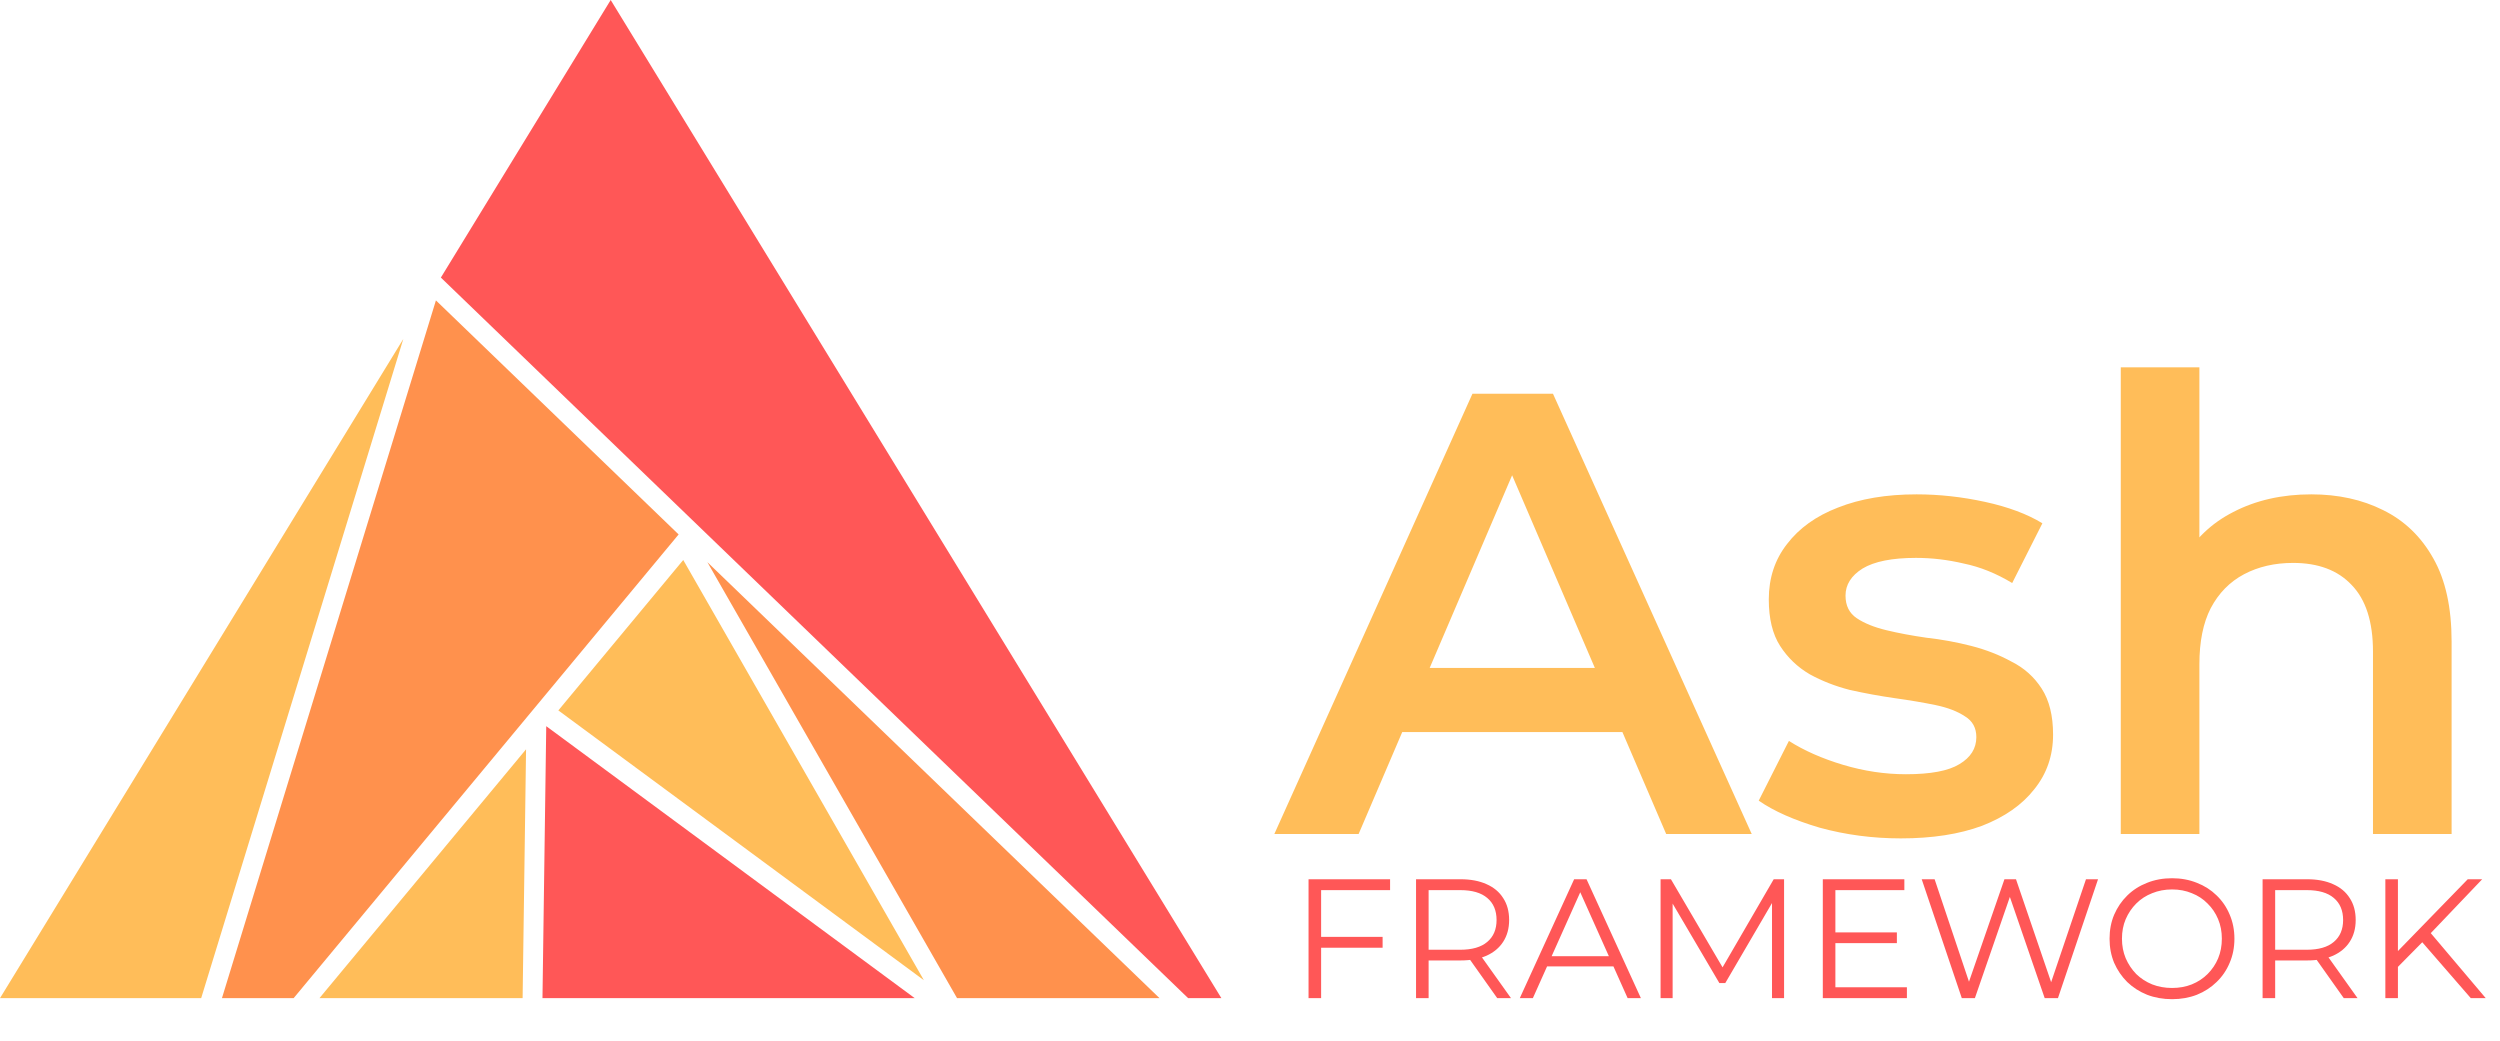
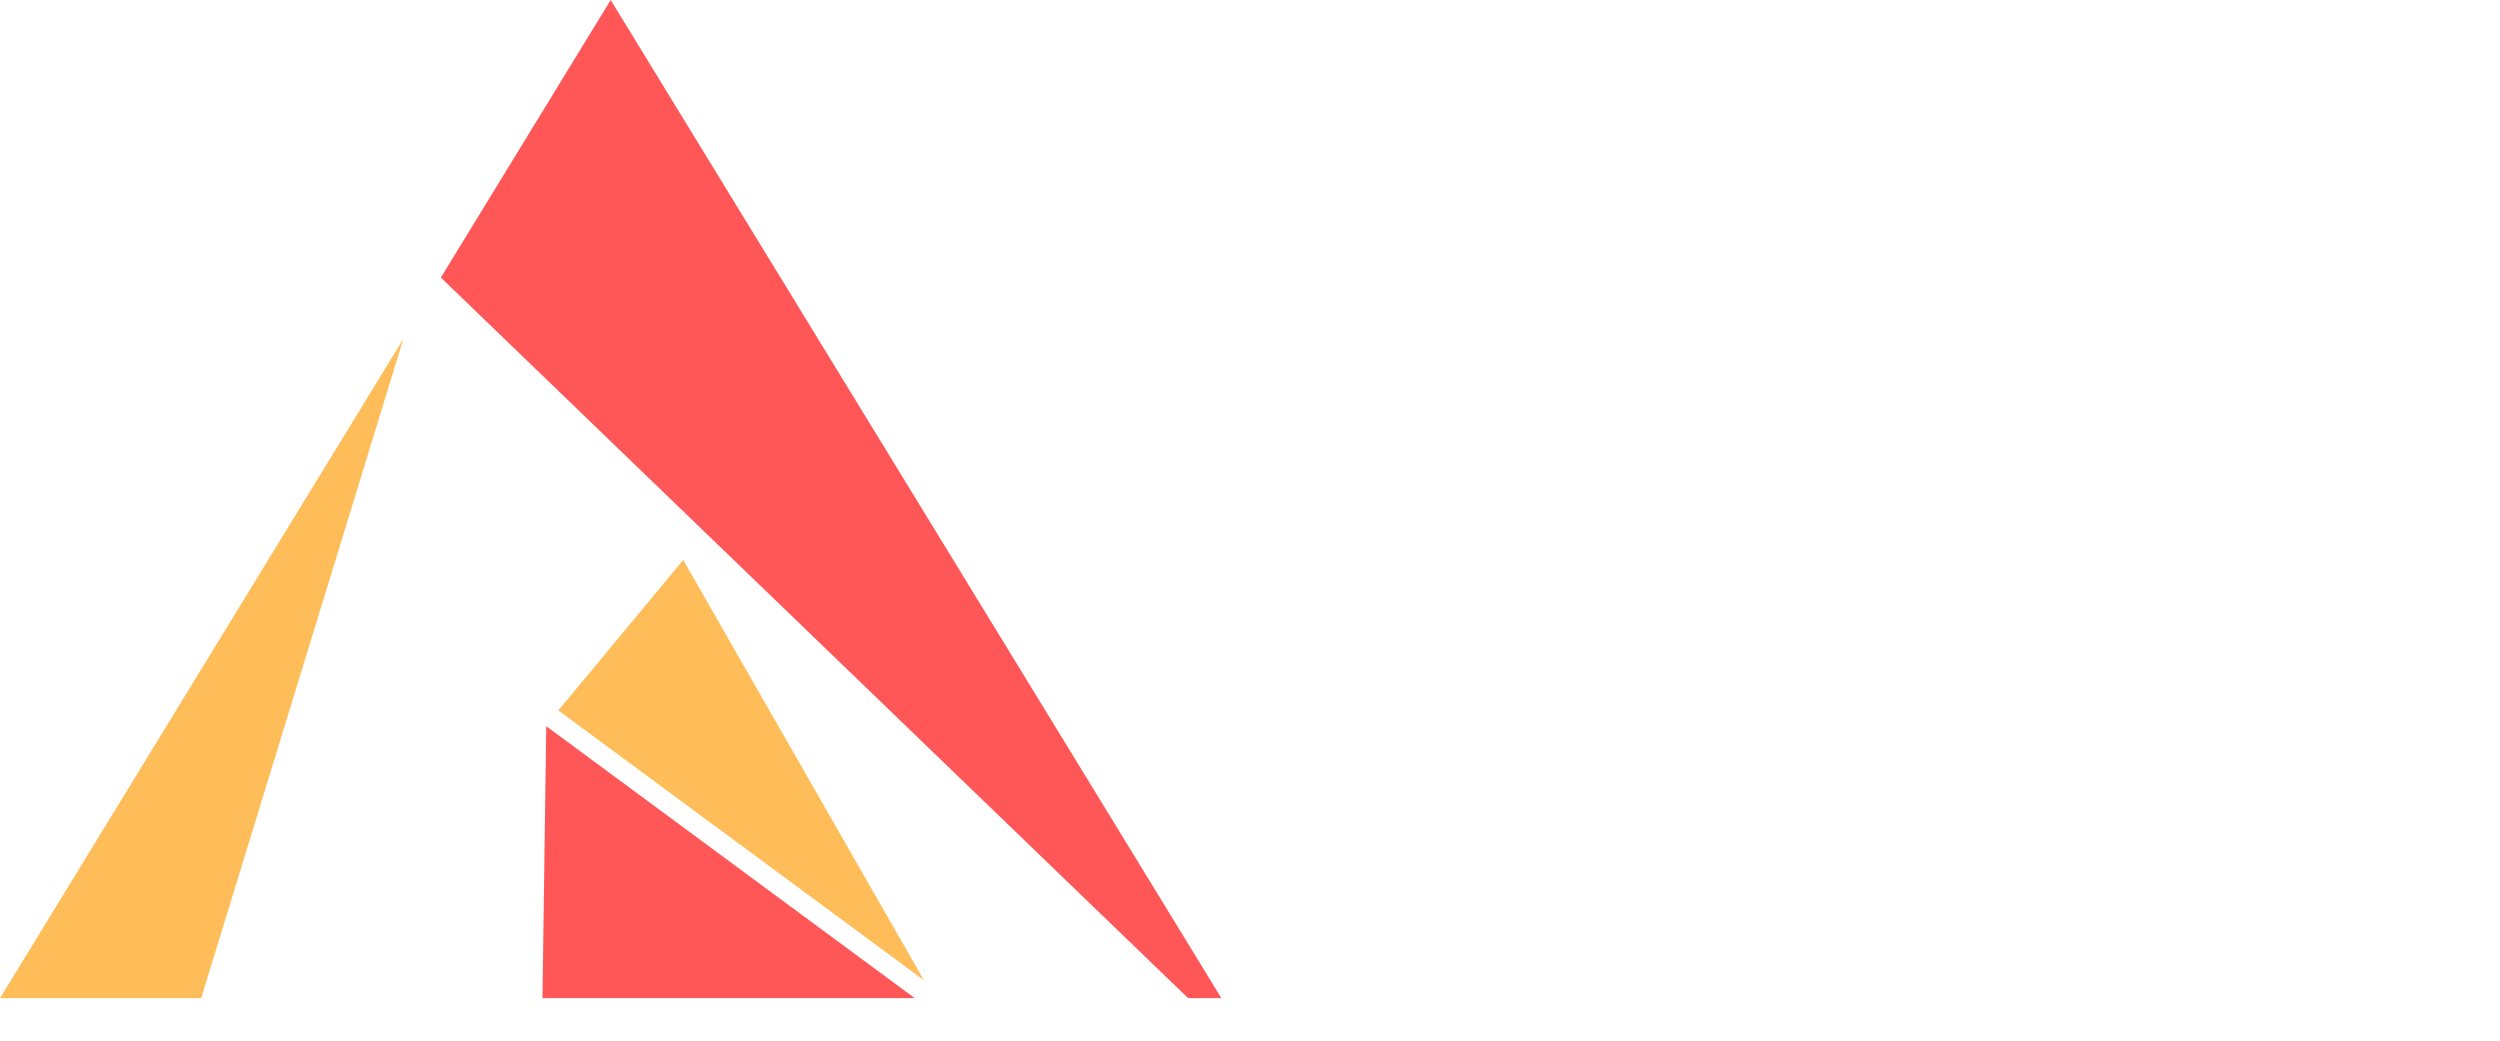
<svg xmlns="http://www.w3.org/2000/svg" width="3807" height="1585" viewBox="0 0 3807 1585" fill="none">
  <path d="M929.965 0L1859.93 1520H1809.3L671.355 422.691L929.965 0Z" fill="#FF5757" />
-   <path d="M337.975 1520H447.128L1033.41 813.841L663.824 457.451L337.975 1520Z" fill="#FF914D" />
-   <path d="M795.834 1520H486.445L801.082 1141.03L795.834 1520Z" fill="#FFBD59" />
  <path d="M826.086 1520H1392.97L831.82 1105.82L826.086 1520Z" fill="#FF5757" />
-   <path d="M1457.4 1520L1077.17 856.035L1765.72 1520H1457.4Z" fill="#FF914D" />
  <path d="M1406.9 1492.69L850.239 1081.82L1040.43 852.744L1406.9 1492.69Z" fill="#FFBD59" />
  <path d="M306.336 1520H0L614.193 516.121L306.336 1520Z" fill="#FFBD59" />
-   <path d="M2009.73 1426.62H2105.44V1443.17H2009.73V1426.62ZM2011.8 1520H1992.65V1338.92H2116.82V1355.48H2011.8V1520ZM2156.35 1520V1338.92H2224.13C2239.48 1338.92 2252.67 1341.42 2263.71 1346.42C2274.74 1351.25 2283.19 1358.32 2289.06 1367.64C2295.09 1376.78 2298.11 1387.9 2298.11 1401.01C2298.11 1413.77 2295.09 1424.8 2289.06 1434.12C2283.19 1443.26 2274.74 1450.33 2263.71 1455.33C2252.67 1460.16 2239.48 1462.57 2224.13 1462.57H2166.96L2175.5 1453.78V1520H2156.35ZM2280 1520L2233.44 1454.29H2254.14L2300.96 1520H2280ZM2175.5 1455.33L2166.96 1446.28H2223.61C2241.72 1446.28 2255.43 1442.31 2264.74 1434.38C2274.23 1426.44 2278.97 1415.32 2278.97 1401.01C2278.97 1386.52 2274.23 1375.31 2264.74 1367.38C2255.43 1359.44 2241.72 1355.48 2223.61 1355.48H2166.96L2175.5 1346.42V1455.33ZM2314.32 1520L2397.1 1338.92H2415.98L2498.76 1520H2478.58L2402.53 1350.04H2410.29L2334.24 1520H2314.32ZM2346.91 1471.63L2352.61 1456.11H2457.89L2463.58 1471.63H2346.91ZM2528.72 1520V1338.92H2544.5L2627.27 1480.16H2619L2701 1338.92H2716.78V1520H2698.41V1367.64H2702.81L2627.27 1496.98H2618.22L2542.17 1367.64H2547.08V1520H2528.72ZM2792.85 1419.89H2888.57V1436.19H2792.85V1419.89ZM2794.92 1503.44H2903.83V1520H2775.78V1338.92H2899.95V1355.48H2794.92V1503.44ZM2987.43 1520L2926.38 1338.92H2946.04L3003.21 1509.39H2993.38L3052.36 1338.92H3069.95L3128.15 1509.39H3118.84L3176.53 1338.92H3194.89L3133.84 1520H3113.67L3058.05 1358.32H3063.22L3007.35 1520H2987.43ZM3307.63 1521.55C3294.01 1521.55 3281.33 1519.31 3269.61 1514.83C3258.05 1510.17 3247.96 1503.7 3239.34 1495.43C3230.89 1486.97 3224.25 1477.23 3219.42 1466.19C3214.77 1454.98 3212.44 1442.74 3212.44 1429.46C3212.44 1416.18 3214.77 1404.02 3219.42 1392.99C3224.25 1381.78 3230.89 1372.03 3239.34 1363.75C3247.96 1355.3 3258.05 1348.84 3269.61 1344.35C3281.16 1339.7 3293.84 1337.37 3307.63 1337.37C3321.26 1337.37 3333.85 1339.7 3345.4 1344.35C3356.96 1348.84 3366.96 1355.22 3375.41 1363.5C3384.03 1371.77 3390.67 1381.52 3395.33 1392.73C3400.16 1403.94 3402.57 1416.18 3402.57 1429.46C3402.57 1442.74 3400.16 1454.98 3395.33 1466.19C3390.67 1477.4 3384.03 1487.15 3375.41 1495.43C3366.96 1503.7 3356.96 1510.17 3345.4 1514.83C3333.85 1519.31 3321.26 1521.55 3307.63 1521.55ZM3307.63 1504.48C3318.5 1504.48 3328.5 1502.67 3337.64 1499.05C3346.95 1495.25 3354.97 1489.99 3361.7 1483.27C3368.6 1476.37 3373.94 1468.44 3377.74 1459.47C3381.53 1450.33 3383.43 1440.33 3383.43 1429.46C3383.43 1418.6 3381.53 1408.68 3377.74 1399.71C3373.94 1390.57 3368.6 1382.64 3361.7 1375.91C3354.97 1369.01 3346.95 1363.75 3337.64 1360.13C3328.5 1356.34 3318.5 1354.44 3307.63 1354.44C3296.77 1354.44 3286.68 1356.34 3277.37 1360.13C3268.06 1363.75 3259.95 1369.01 3253.05 1375.91C3246.33 1382.64 3240.98 1390.57 3237.01 1399.71C3233.22 1408.68 3231.32 1418.6 3231.32 1429.46C3231.32 1440.15 3233.22 1450.07 3237.01 1459.21C3240.98 1468.35 3246.33 1476.37 3253.05 1483.27C3259.95 1489.99 3268.06 1495.25 3277.37 1499.05C3286.68 1502.67 3296.77 1504.48 3307.63 1504.48ZM3445.48 1520V1338.92H3513.25C3528.6 1338.92 3541.79 1341.42 3552.83 1346.42C3563.87 1351.25 3572.32 1358.32 3578.18 1367.64C3584.22 1376.78 3587.24 1387.9 3587.24 1401.01C3587.24 1413.77 3584.22 1424.8 3578.18 1434.12C3572.32 1443.26 3563.87 1450.33 3552.83 1455.33C3541.79 1460.16 3528.6 1462.57 3513.25 1462.57H3456.08L3464.62 1453.78V1520H3445.48ZM3569.13 1520L3522.57 1454.29H3543.26L3590.08 1520H3569.13ZM3464.62 1455.33L3456.08 1446.28H3512.74C3530.84 1446.28 3544.55 1442.31 3553.87 1434.38C3563.35 1426.44 3568.09 1415.32 3568.09 1401.01C3568.09 1386.52 3563.35 1375.31 3553.87 1367.38C3544.55 1359.44 3530.84 1355.48 3512.74 1355.48H3456.08L3464.62 1346.42V1455.33ZM3648.97 1474.99L3648.2 1451.71L3757.88 1338.92H3779.87L3699.93 1422.73L3689.07 1434.38L3648.97 1474.99ZM3632.42 1520V1338.92H3651.56V1520H3632.42ZM3762.54 1520L3684.41 1429.98L3697.35 1416.01L3785.3 1520H3762.54Z" fill="#FF5757" />
-   <path d="M1940.57 1270L2242.27 599.565H2364.86L2667.51 1270H2537.26L2277.7 665.651H2327.51L2068.91 1270H1940.57ZM2079.45 1114.84L2112.97 1017.15H2475L2508.53 1114.84H2079.45ZM2894.64 1276.7C2851.86 1276.7 2810.67 1271.28 2771.09 1260.42C2732.14 1248.93 2701.17 1235.2 2678.18 1219.24L2724.16 1128.25C2747.14 1142.94 2774.6 1155.07 2806.52 1164.65C2838.45 1174.22 2870.38 1179.01 2902.3 1179.01C2939.97 1179.01 2967.11 1173.9 2983.71 1163.69C3000.95 1153.47 3009.57 1139.74 3009.57 1122.5C3009.57 1108.46 3003.82 1097.92 2992.33 1090.9C2980.84 1083.24 2965.83 1077.49 2947.32 1073.66C2928.8 1069.83 2908.05 1066.32 2885.06 1063.12C2862.71 1059.93 2840.05 1055.78 2817.06 1050.67C2794.71 1044.93 2774.28 1036.94 2755.76 1026.73C2737.25 1015.87 2722.24 1001.51 2710.75 983.628C2699.26 965.75 2693.51 942.125 2693.51 912.754C2693.51 880.19 2702.77 852.095 2721.28 828.471C2739.8 804.207 2765.66 785.69 2798.86 772.92C2832.7 759.511 2872.61 752.807 2918.58 752.807C2953.06 752.807 2987.86 756.638 3022.98 764.3C3058.1 771.962 3087.15 782.817 3110.14 796.864L3064.16 887.852C3039.9 873.166 3015.32 863.269 2990.42 858.161C2966.15 852.415 2941.89 849.541 2917.63 849.541C2881.23 849.541 2854.09 854.969 2836.22 865.823C2818.98 876.678 2810.36 890.406 2810.36 907.007C2810.36 922.331 2816.1 933.825 2827.6 941.487C2839.09 949.149 2854.09 955.215 2872.61 959.684C2891.13 964.154 2911.56 967.985 2933.91 971.177C2956.89 973.731 2979.56 977.882 3001.91 983.628C3024.26 989.375 3044.69 997.356 3063.21 1007.57C3082.36 1017.15 3097.69 1030.88 3109.18 1048.76C3120.67 1066.63 3126.42 1089.94 3126.42 1118.67C3126.42 1150.6 3116.84 1178.37 3097.69 1202C3079.17 1225.62 3052.67 1244.14 3018.19 1257.55C2983.71 1270.32 2942.53 1276.7 2894.64 1276.7ZM3519.72 752.807C3560.59 752.807 3596.98 760.788 3628.91 776.751C3661.47 792.714 3687.01 817.297 3705.53 850.499C3724.05 883.063 3733.3 925.205 3733.3 976.924V1270H3613.58V992.248C3613.58 946.914 3602.73 913.073 3581.02 890.725C3559.95 868.377 3530.26 857.203 3491.95 857.203C3463.85 857.203 3438.95 862.95 3417.24 874.443C3395.53 885.936 3378.61 903.176 3366.48 926.163C3354.99 948.51 3349.24 976.924 3349.24 1011.4V1270H3229.52V559.339H3349.24V896.472L3323.38 854.33C3341.26 821.766 3367.12 796.864 3400.96 779.625C3435.44 761.746 3475.03 752.807 3519.72 752.807Z" fill="#FFBD59" />
</svg>